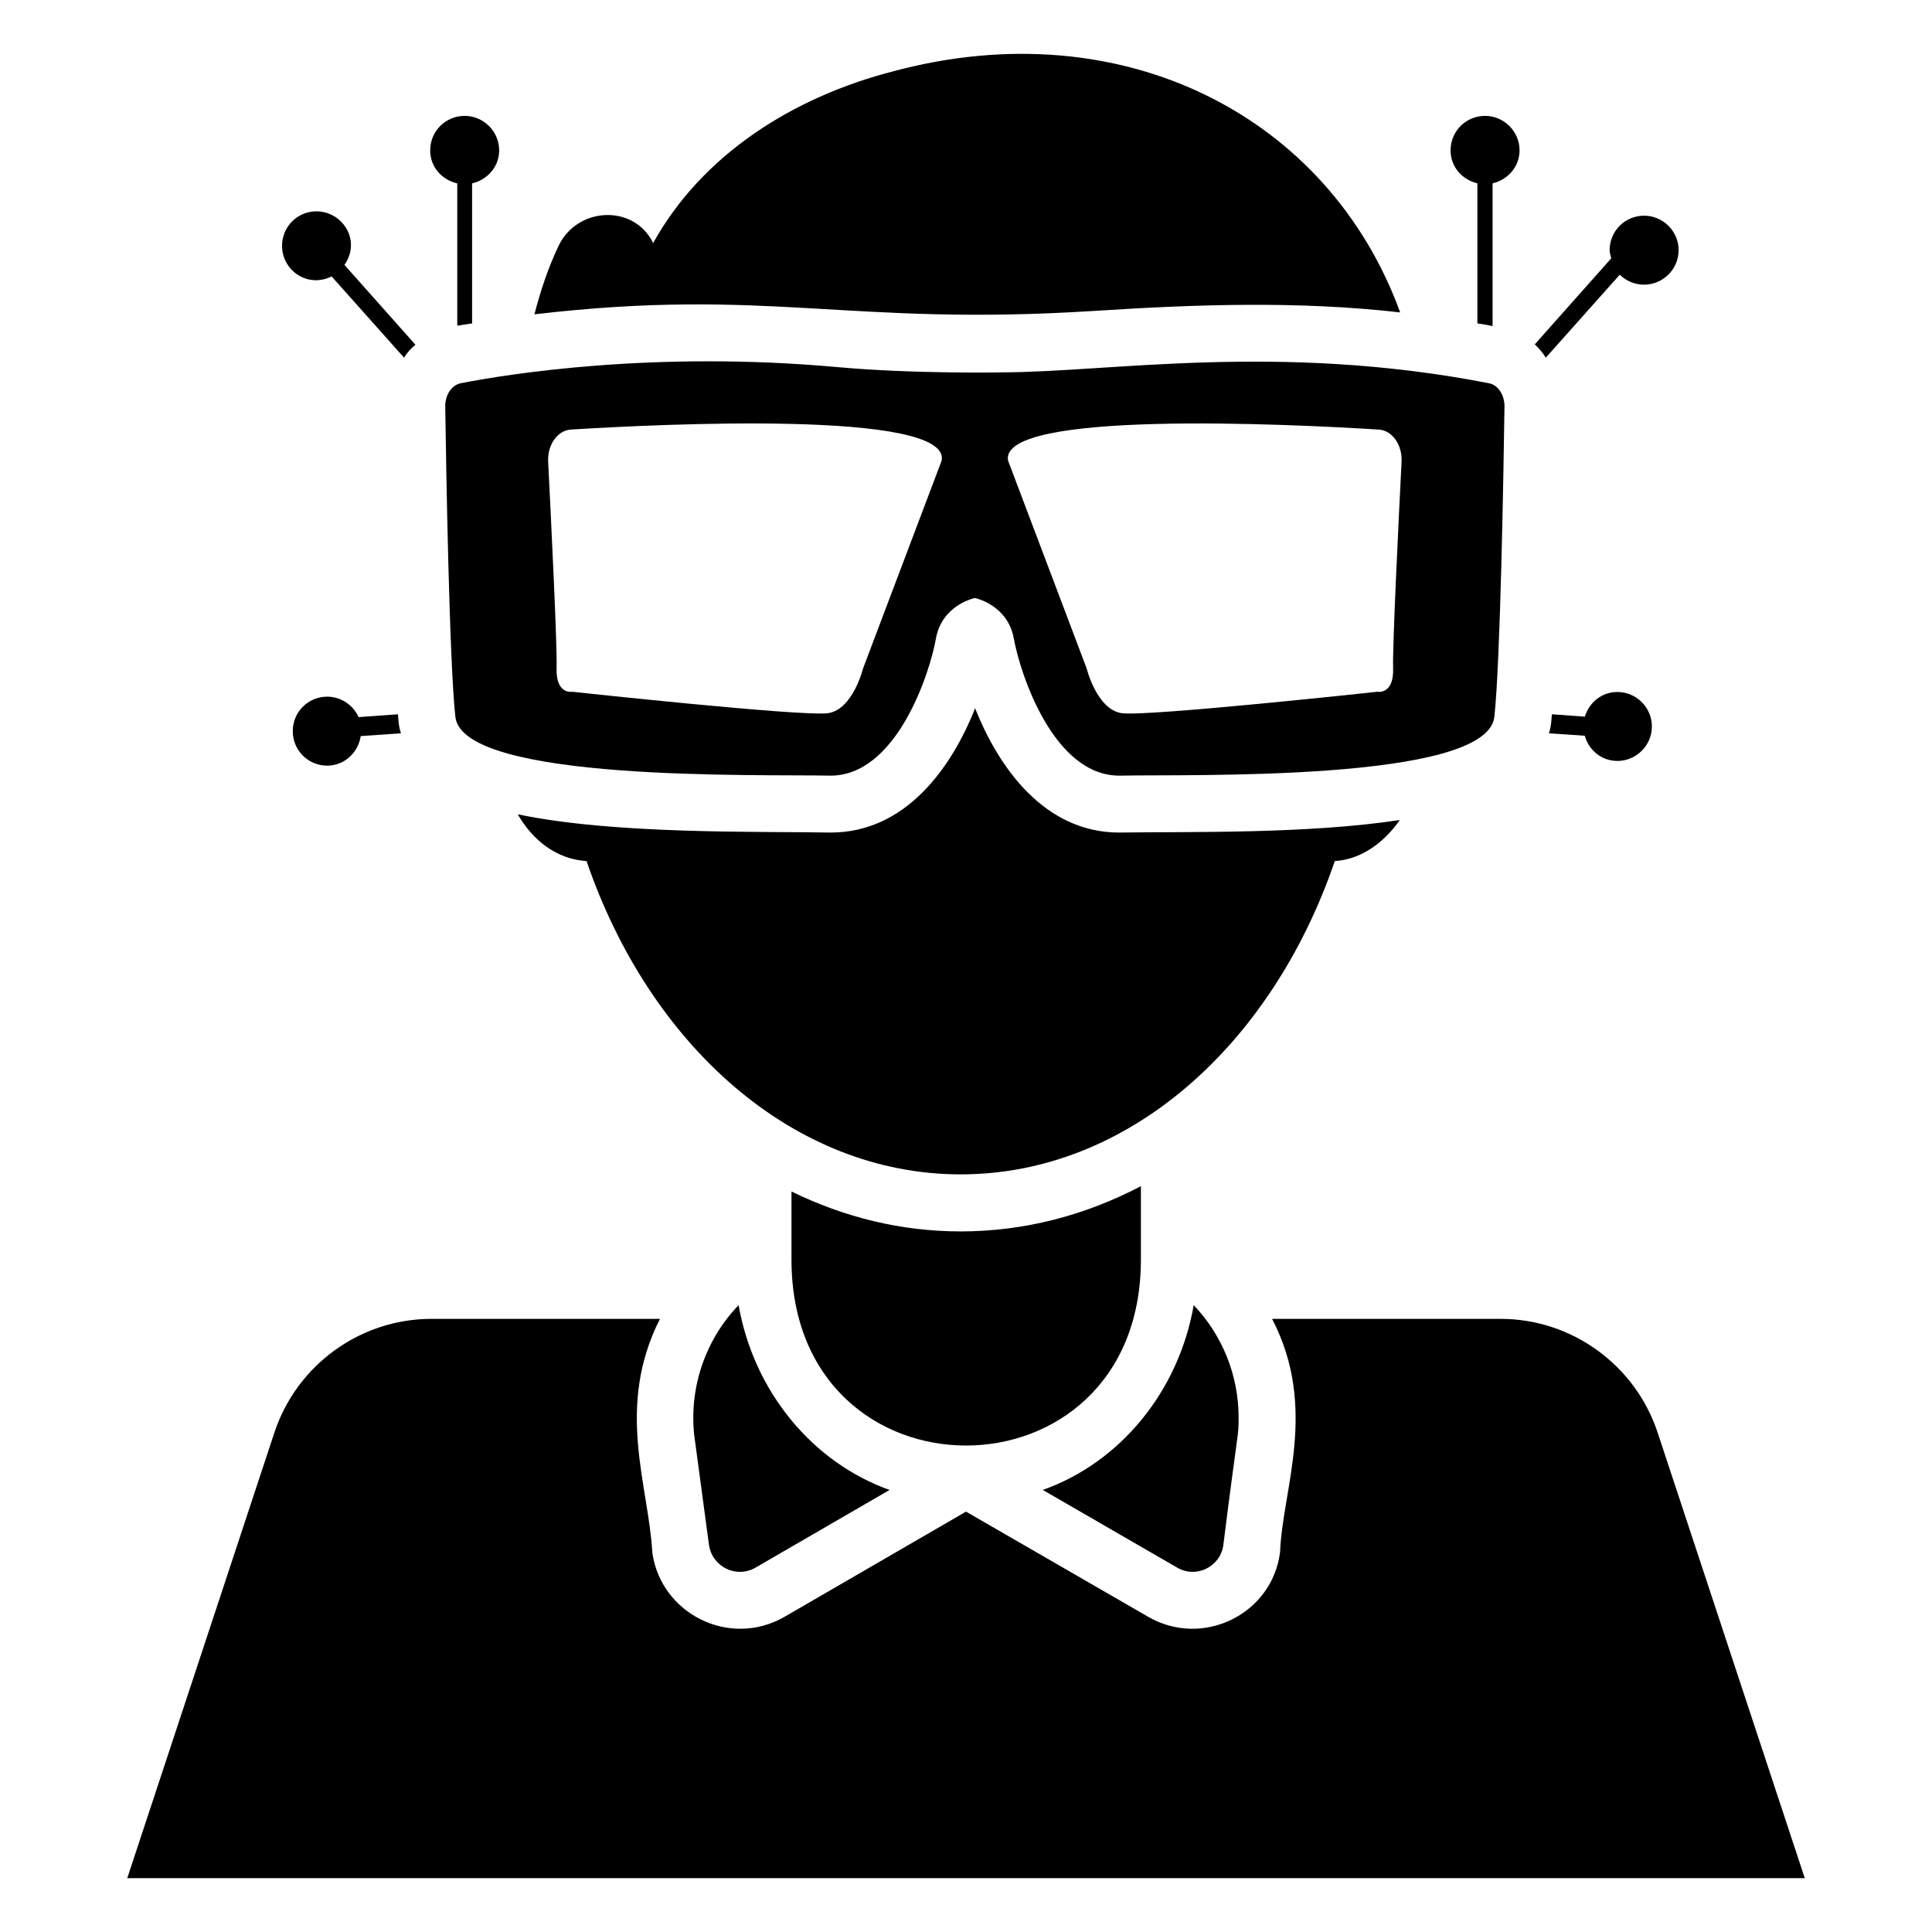
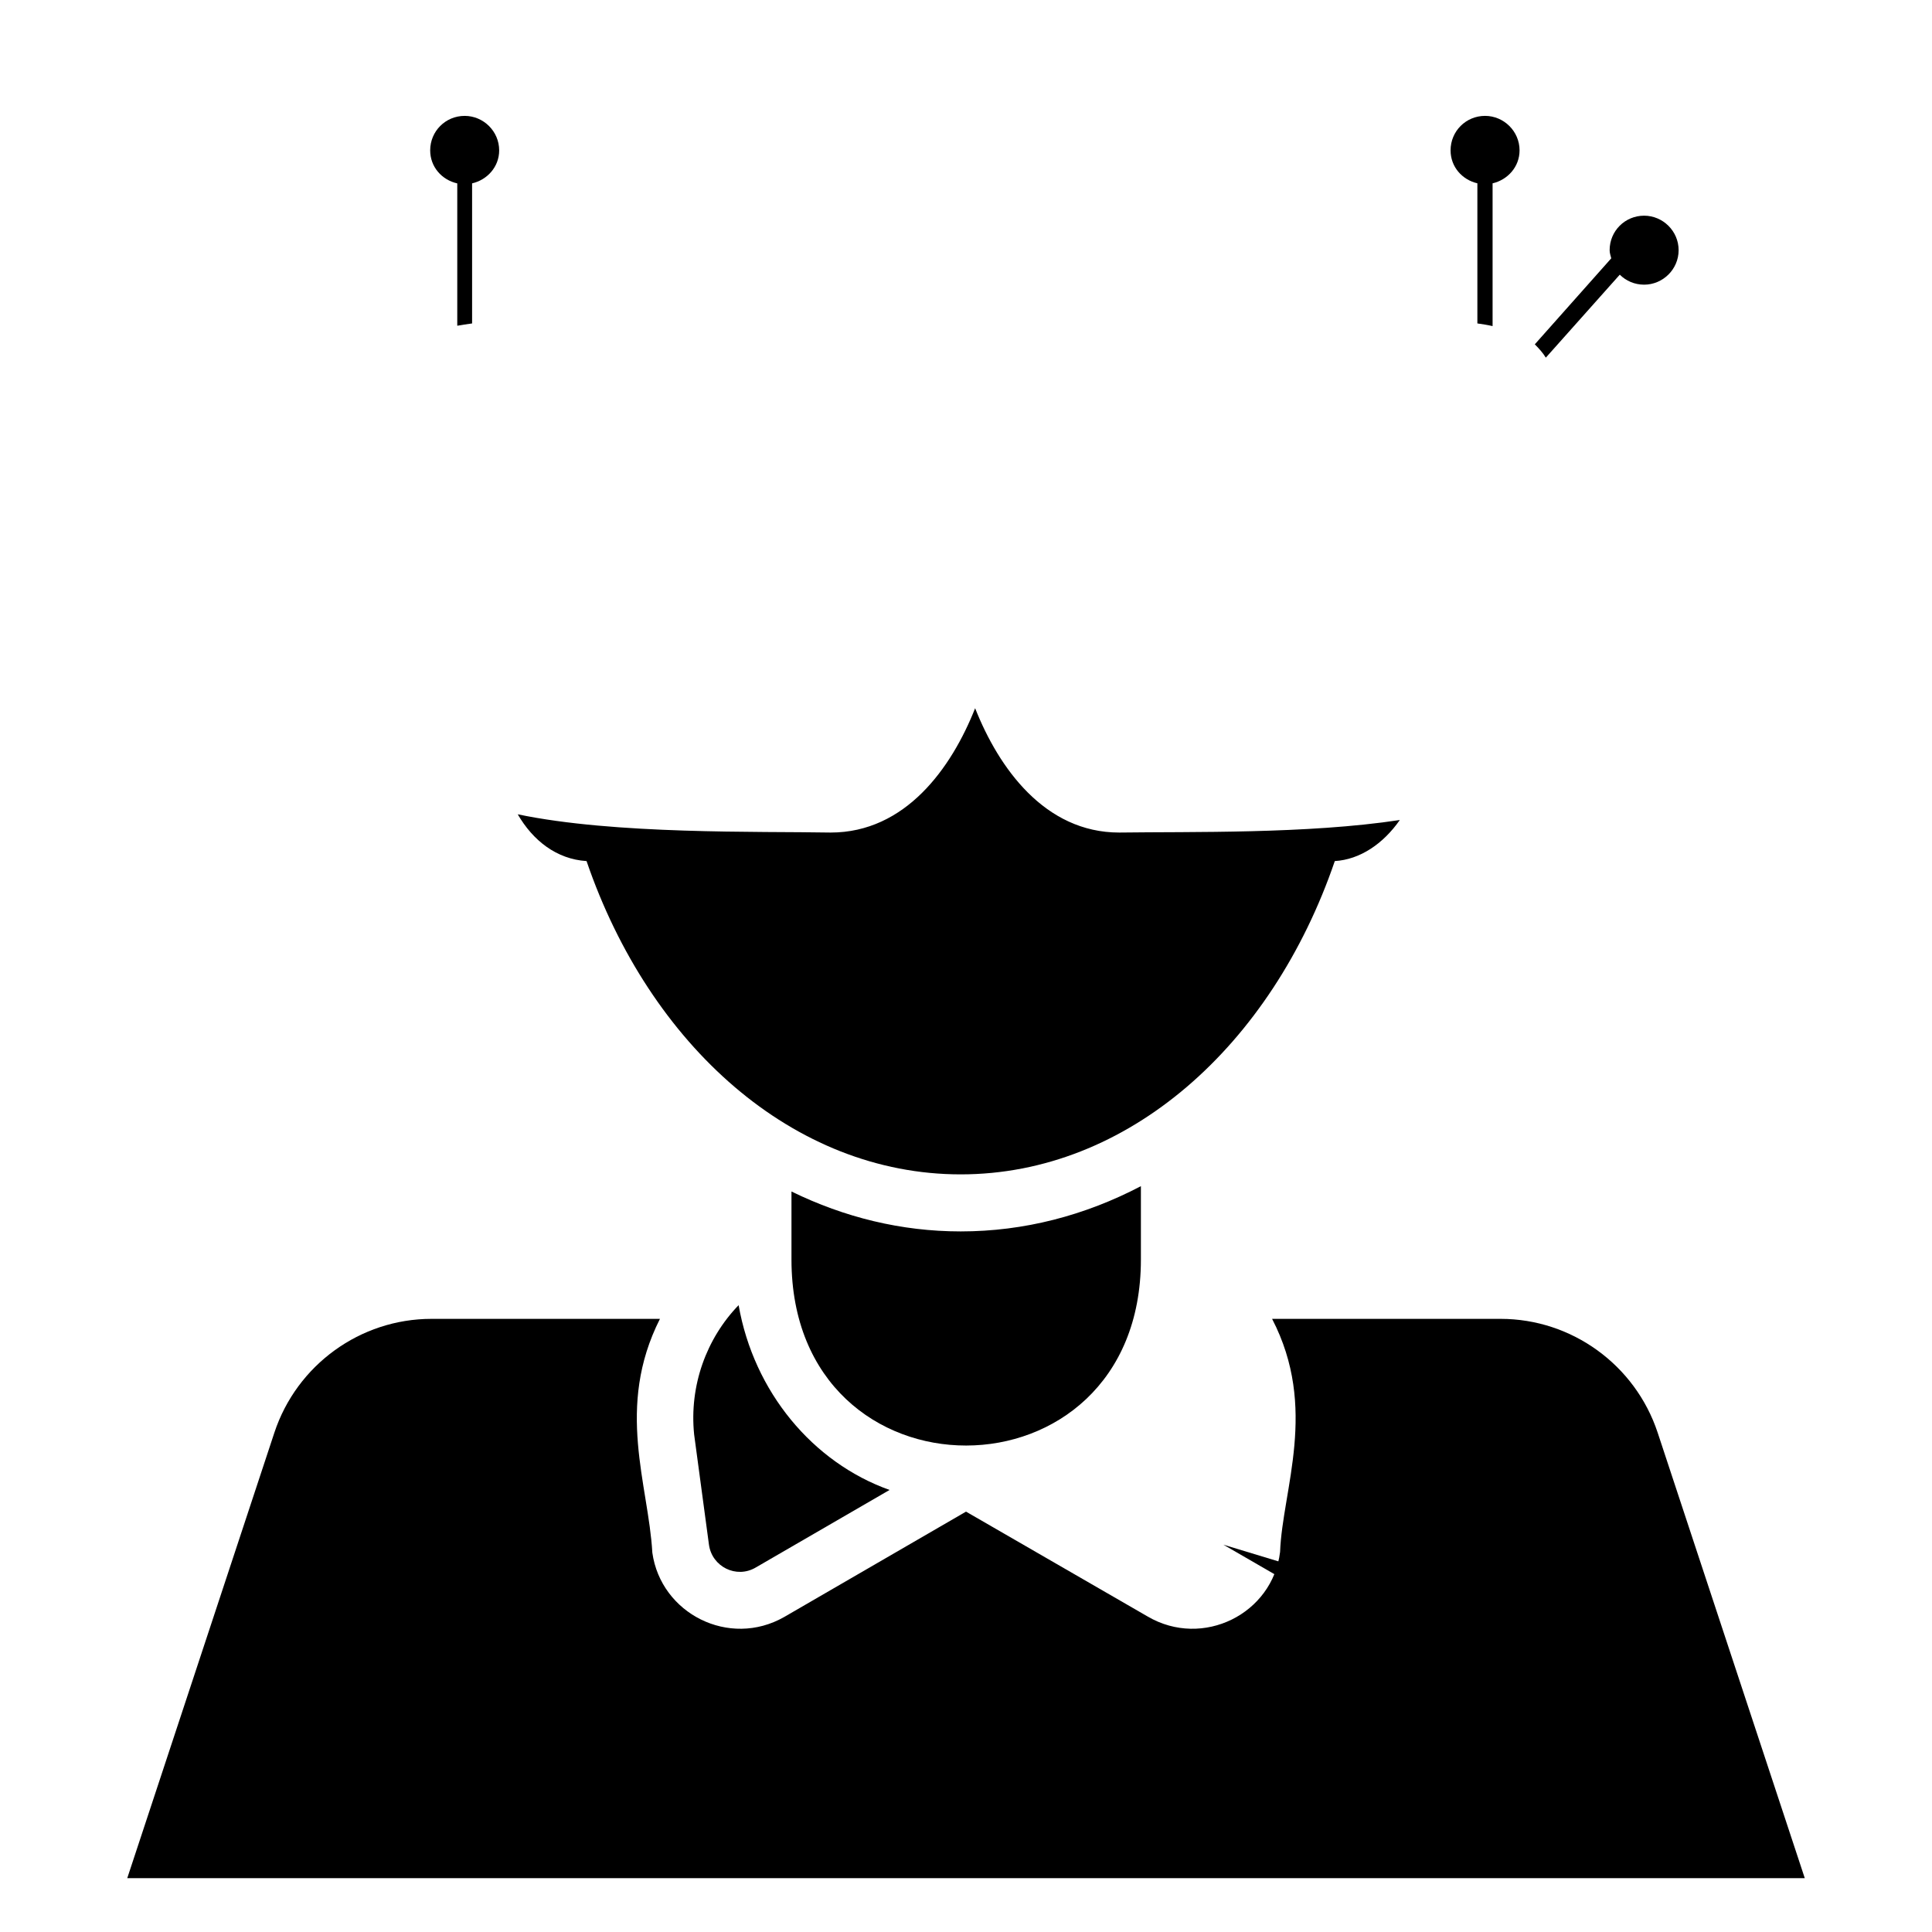
<svg xmlns="http://www.w3.org/2000/svg" fill="#000000" width="800px" height="800px" version="1.1" viewBox="144 144 512 512">
  <g>
    <path d="m583.29 523.64c-5.945-17.938-22.77-30.129-41.613-30.129h-60.559c12.289 23.684 2.734 45.238 2.117 61.766-2.004 16.441-20.469 25.645-35.066 17.129l-48.164-27.809-48.164 27.91c-14.605 8.344-32.699-0.895-34.965-17.027-1.012-18.051-9.844-38.496 2.016-61.969h-60.559c-18.844 0-35.668 12.191-41.613 30.129l-38.996 118.09h444.56z" />
    <path d="m339.74 489.88c-8.566 8.867-13.098 21.363-11.789 34.258l3.93 29.223c0.805 5.844 7.254 9.07 12.395 6.047l35.469-20.555c-20.355-7.258-35.973-25.996-40.004-48.973z" />
-     <path d="m468.21 553.36c3.965-31.703 4.031-28.383 4.031-33.754 0-11.184-4.332-21.766-11.891-29.727-4.031 22.973-19.547 41.715-40.004 48.969l35.57 20.555c5.039 3.027 11.586-0.199 12.293-6.043z" />
+     <path d="m468.21 553.36l35.57 20.555c5.039 3.027 11.586-0.199 12.293-6.043z" />
    <path d="m446.35 477.79v-19.445c-14.812 7.758-30.934 11.992-47.762 11.992-15.719 0-30.832-3.727-44.84-10.578v18.035c0.004 65.816 92.602 65.621 92.602-0.004z" />
-     <path d="m434.05 226.39c27.113-1.75 54.012-2.672 81.012 0.402-18.941-51.992-73.457-80.105-134.01-63.984-27.207 6.953-51.086 22.371-63.984 45.645l-0.102-0.301c-5.238-10.176-20.152-9.27-24.988 1.109-2.719 5.742-4.734 11.789-6.348 18.035 62.281-7.266 82.77 3.285 148.42-0.906z" />
    <path d="m514.97 361.31c-24.508 3.734-55.395 3.062-74.363 3.324-19.75 0-31.941-17.129-38.188-32.949-6.25 15.82-18.438 32.949-38.289 32.949-19.059-0.352-57.117 0.566-82.926-4.836 4.031 6.953 10.277 11.891 18.238 12.395 16.727 48.871 54.816 83.027 99.148 83.027 44.336 0 82.422-34.16 99.148-83.027 6.648-0.402 12.797-4.535 17.23-10.883z" />
    <path d="m553.66 238.78 19.598-21.988c1.648 1.637 3.922 2.648 6.453 2.648 4.953 0 9.141-4.062 9.141-9.141s-4.188-9.141-9.141-9.141c-5.078 0-9.141 4.062-9.141 9.141 0 0.766 0.258 1.445 0.43 2.156l-20.262 22.797c1.109 1.109 2.117 2.219 2.922 3.527z" />
-     <path d="m239.03 334.04c-1.449-3.195-4.656-5.418-8.305-5.418-5.078 0-9.141 4.062-9.141 9.141s4.062 9.141 9.141 9.141c4.496 0 8.203-3.41 8.871-7.832l10.672-0.738c-0.301-0.805-0.504-1.812-0.605-2.719-0.102-0.707-0.102-1.512-0.203-2.316z" />
-     <path d="m540.02 333.95c1.602-14.547 2.445-65.457 2.684-82.176 0.039-3.082-1.684-5.758-4.125-6.215-55.977-10.891-100.68-2.879-129.31-2.879 1.008 0-22.789 0.473-43.316-1.391-48.688-4.418-87.387 1.848-99.824 4.266-2.422 0.473-4.18 3.109-4.137 6.199 0.242 16.703 1.082 67.641 2.684 82.191 1.883 17.426 81.234 15.203 99.059 15.605 17.785 0.402 26.719-27.273 28.281-36.266 1.602-9.039 10.336-10.809 10.336-10.809s8.73 1.766 10.336 10.809c1.602 8.988 10.496 36.668 28.32 36.266 17.781-0.402 97.133 1.82 99.016-15.602zm-167.3-12.812s-2.672 10.895-9.293 11.859c-6.625 0.965-67.762-5.676-67.762-5.676s-4.414 0.855-4.16-6.316c0.195-5.461-1.445-38.98-2.238-54.66-0.227-4.465 2.484-8.285 6.027-8.508 23.152-1.438 100.65-5.266 98.266 8.199zm140.47-0.133c0.254 7.172-4.16 6.316-4.16 6.316s-61.137 6.637-67.762 5.676c-6.625-0.965-9.293-11.859-9.293-11.859l-20.84-55.098c-2.383-13.465 75.109-9.641 98.262-8.199 3.543 0.219 6.254 4.039 6.031 8.508-0.797 15.676-2.434 49.195-2.238 54.656z" />
-     <path d="m572.63 327.38c-4.152 0-7.488 2.769-8.621 6.535l-8.738-0.625c-0.102 0.805-0.102 1.613-0.203 2.316-0.102 0.906-0.301 1.914-0.605 2.719l9.516 0.656c1.086 3.836 4.445 6.676 8.648 6.676 4.953 0 9.141-4.062 9.141-9.141 0.004-5.07-4.184-9.137-9.137-9.137z" />
    <path d="m535.52 192.58v37.133c1.41 0.203 2.719 0.402 4.031 0.707v-37.836c4.008-0.934 7.148-4.375 7.148-8.734 0-5.078-4.188-9.141-9.141-9.141-5.078 0-9.141 4.062-9.141 9.141 0 4.352 3.051 7.789 7.102 8.73z" />
    <path d="m265.18 192.6v37.723c1.109-0.203 2.418-0.402 3.93-0.605v-37.125c4.019-0.926 7.176-4.375 7.176-8.742 0-5.078-4.188-9.141-9.141-9.141-5.078 0-9.141 4.062-9.141 9.141 0 4.379 3.086 7.832 7.176 8.75z" />
-     <path d="m231.88 217.25 19.191 21.531c0.805-1.309 1.812-2.418 3.023-3.426l-18.812-21.152c4.582-6.633-0.66-14.199-7.394-14.199-5.078 0-9.141 4.062-9.141 9.141 0 6.523 6.754 11.289 13.133 8.105z" />
  </g>
</svg>